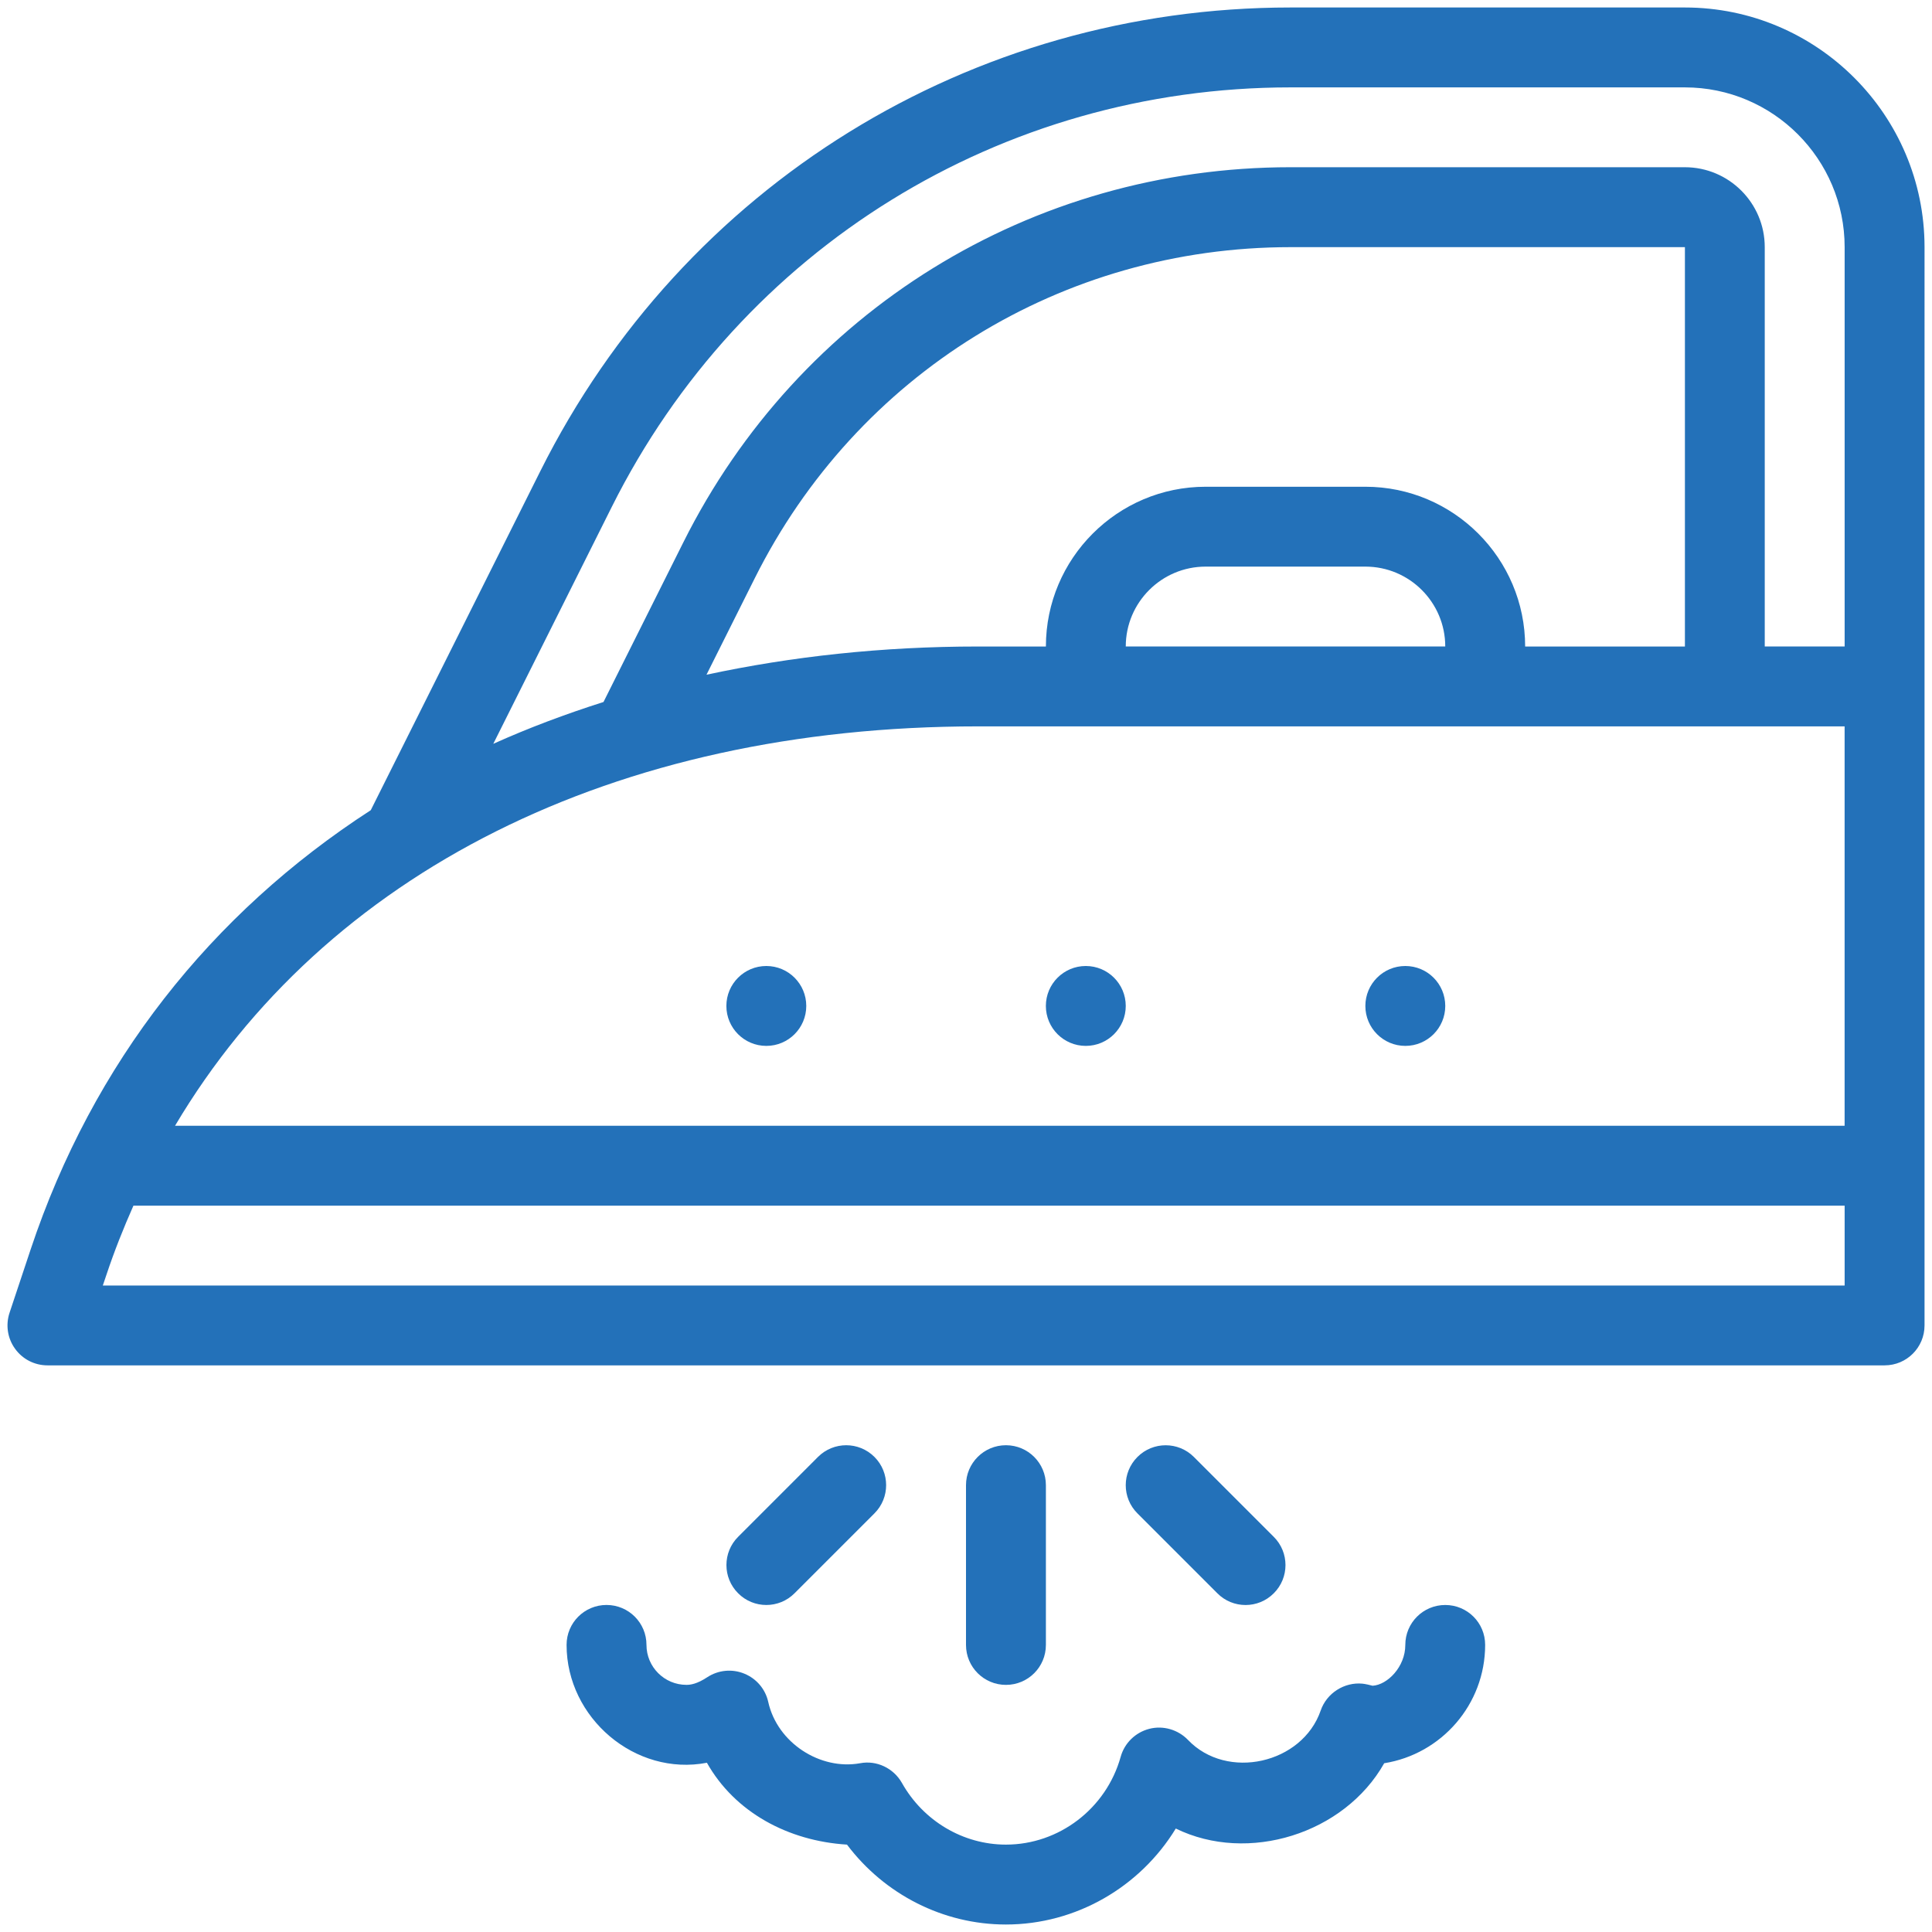
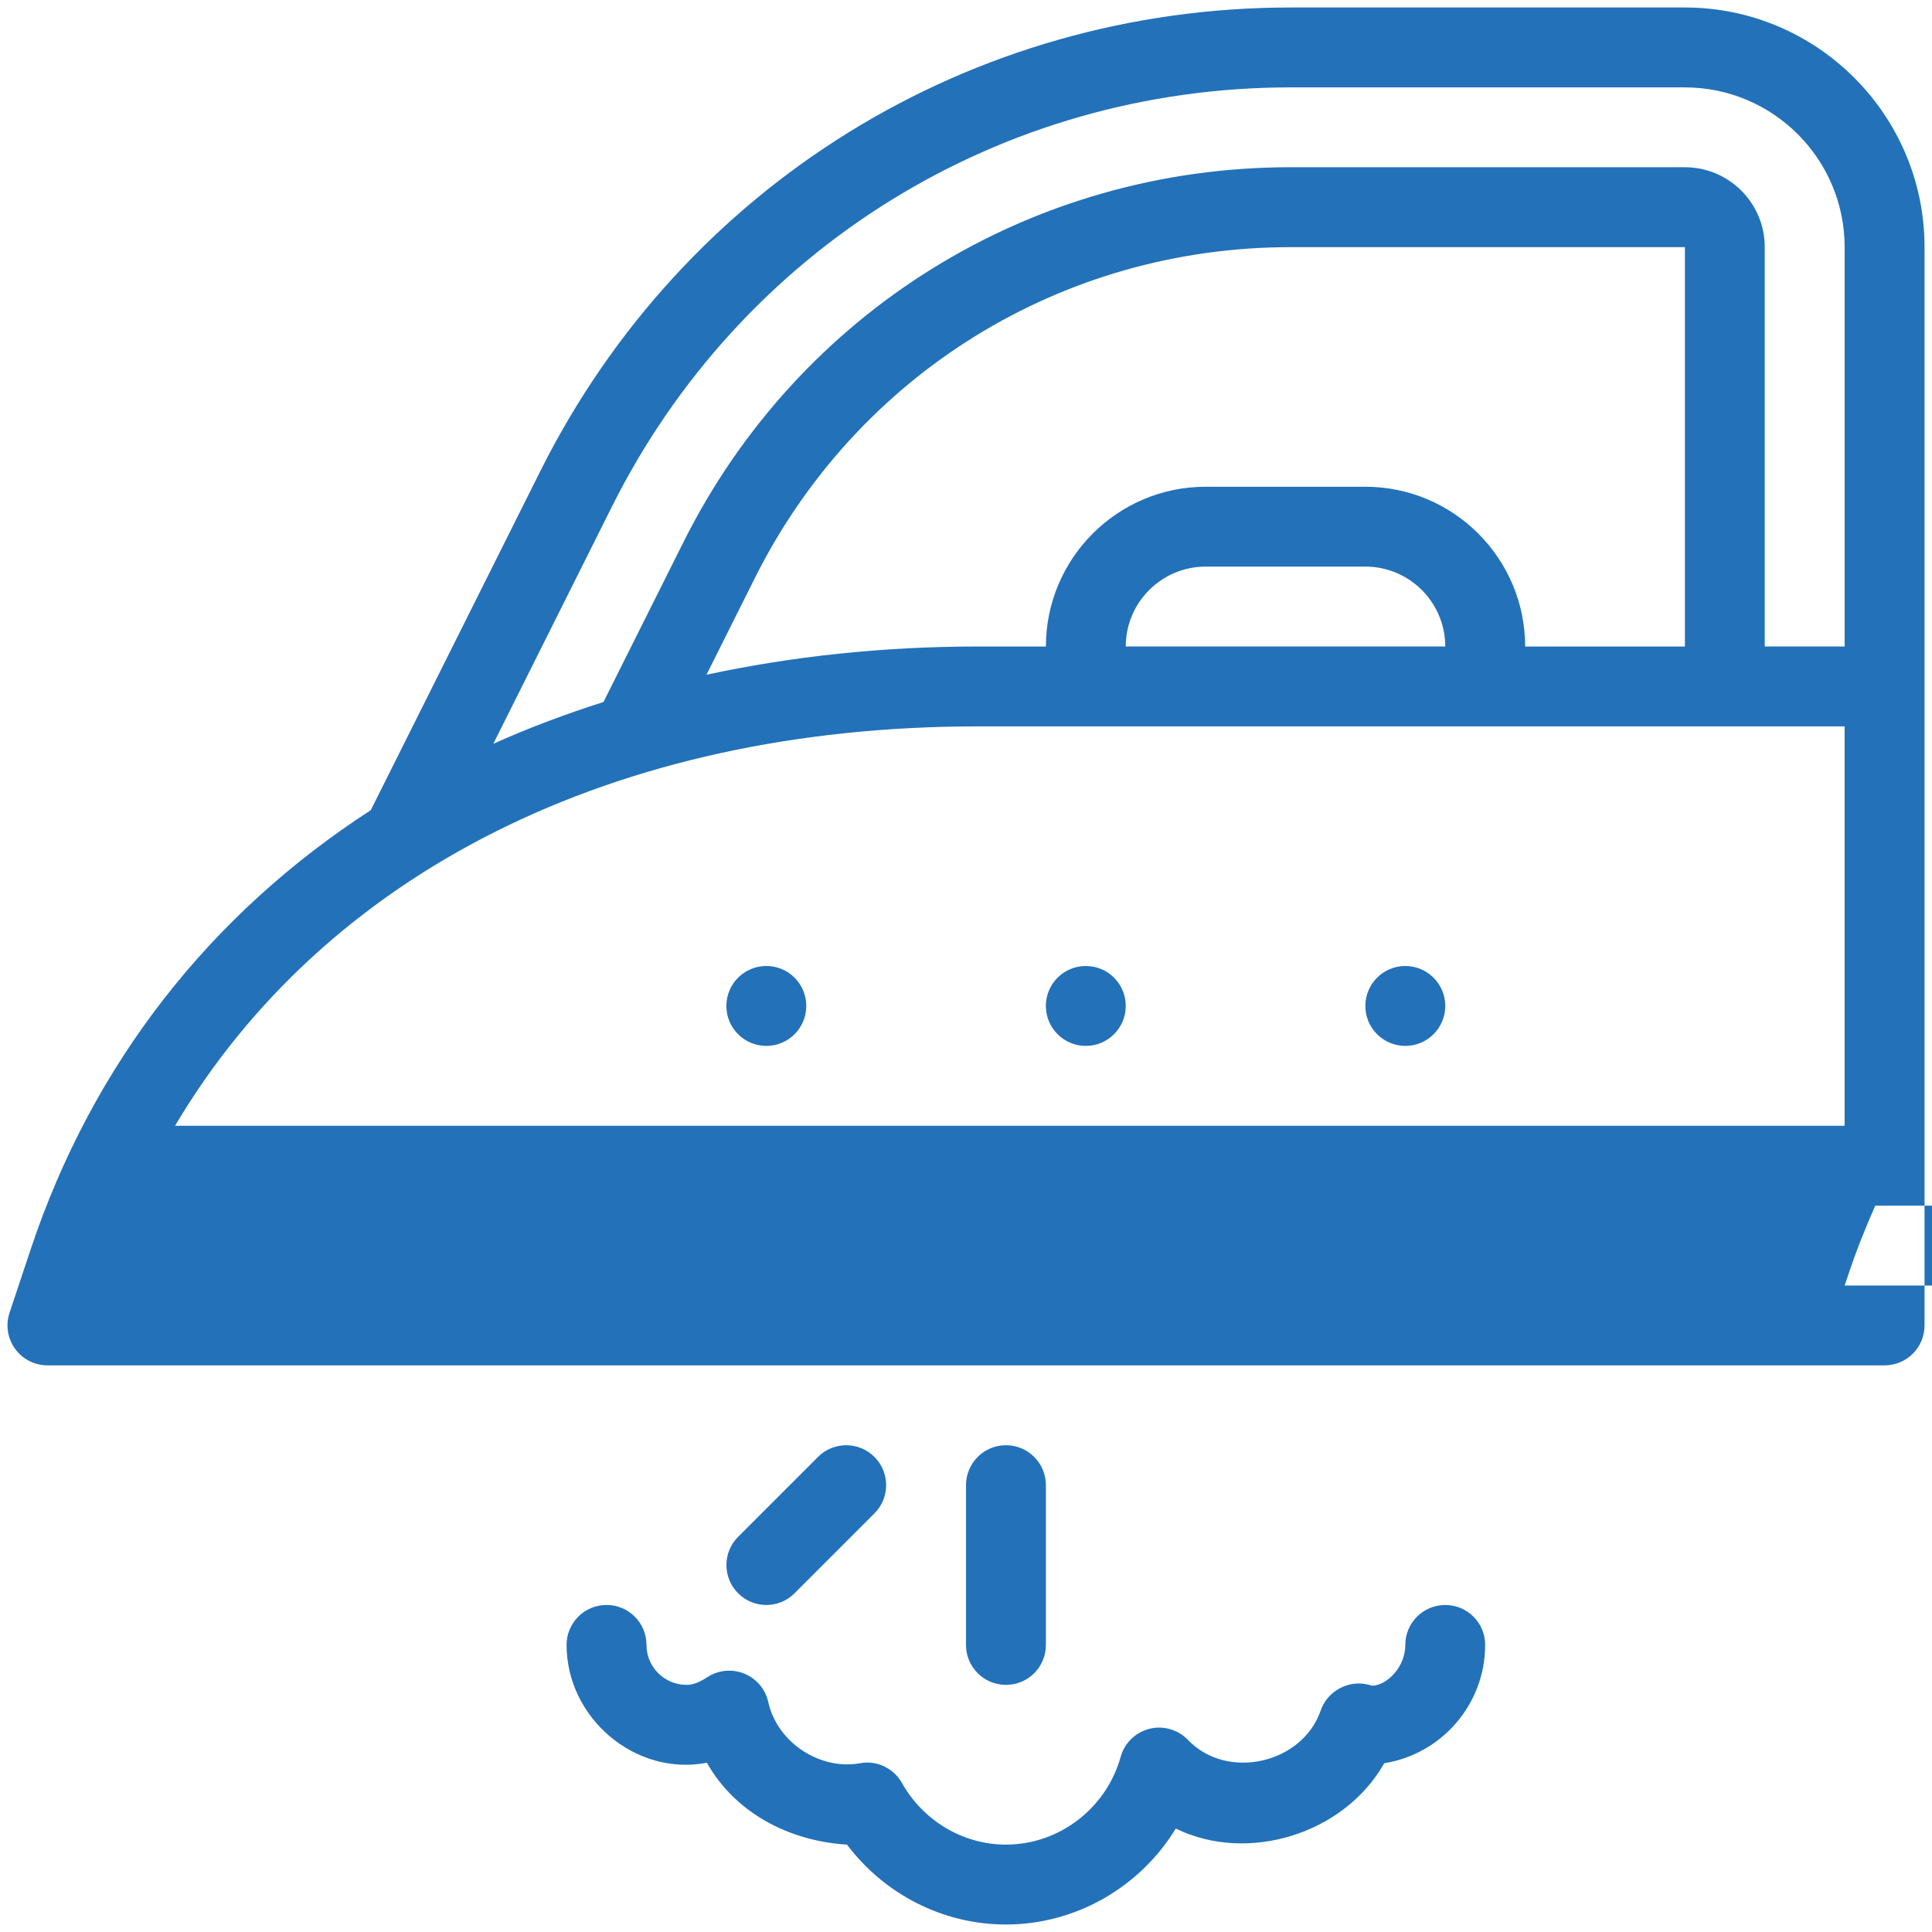
<svg xmlns="http://www.w3.org/2000/svg" version="1.1" id="Layer_1" x="0px" y="0px" width="65px" height="65px" viewBox="0 0 65 65" enable-background="new 0 0 65 65" xml:space="preserve">
  <g>
    <g>
      <g>
        <circle fill="#2371B9" cx="25.782" cy="33.844" r="1.344" />
        <circle fill="#2371B9" cx="36.531" cy="33.844" r="1.344" />
        <circle fill="#2371B9" cx="47.28" cy="33.844" r="1.344" />
-         <path fill="#2371B9" d="M56.686,0.252H43.417c-10.757,0-20.428,5.977-25.238,15.598l-5.705,11.408     c-5.375,3.479-9.349,8.498-11.442,14.775l-0.711,2.135c-0.136,0.41-0.068,0.861,0.187,1.211c0.252,0.35,0.656,0.557,1.089,0.557     h61.808c0.743,0,1.344-0.6,1.344-1.344V8.314C64.748,3.868,61.131,0.252,56.686,0.252z M62.061,43.25H3.459l0.124-0.367     c0.266-0.799,0.573-1.568,0.906-2.32h57.572V43.25z M62.061,37.875H5.889c5.042-8.497,14.752-13.437,27.013-13.437h29.158V37.875     z M45.937,16.376h-5.375c-2.963,0-5.374,2.411-5.374,5.375h-2.285c-3.22,0-6.268,0.334-9.134,0.949l1.623-3.244     c3.435-6.873,10.341-11.141,18.026-11.141h13.269v13.437h-5.375C51.312,18.787,48.9,16.376,45.937,16.376z M48.624,21.75H37.875     c0-1.481,1.204-2.687,2.688-2.687h5.374C47.42,19.063,48.624,20.269,48.624,21.75z M62.061,21.75h-2.688V8.314     c0-1.482-1.204-2.688-2.688-2.688H43.417c-8.709,0-16.539,4.838-20.43,12.627l-2.683,5.365c-1.283,0.408-2.522,0.873-3.708,1.407     l3.988-7.974C24.938,8.347,33.686,2.94,43.417,2.94h13.269c2.964,0,5.375,2.41,5.375,5.375V21.75z" />
+         <path fill="#2371B9" d="M56.686,0.252H43.417c-10.757,0-20.428,5.977-25.238,15.598l-5.705,11.408     c-5.375,3.479-9.349,8.498-11.442,14.775l-0.711,2.135c-0.136,0.41-0.068,0.861,0.187,1.211c0.252,0.35,0.656,0.557,1.089,0.557     h61.808c0.743,0,1.344-0.6,1.344-1.344V8.314C64.748,3.868,61.131,0.252,56.686,0.252z M62.061,43.25l0.124-0.367     c0.266-0.799,0.573-1.568,0.906-2.32h57.572V43.25z M62.061,37.875H5.889c5.042-8.497,14.752-13.437,27.013-13.437h29.158V37.875     z M45.937,16.376h-5.375c-2.963,0-5.374,2.411-5.374,5.375h-2.285c-3.22,0-6.268,0.334-9.134,0.949l1.623-3.244     c3.435-6.873,10.341-11.141,18.026-11.141h13.269v13.437h-5.375C51.312,18.787,48.9,16.376,45.937,16.376z M48.624,21.75H37.875     c0-1.481,1.204-2.687,2.688-2.687h5.374C47.42,19.063,48.624,20.269,48.624,21.75z M62.061,21.75h-2.688V8.314     c0-1.482-1.204-2.688-2.688-2.688H43.417c-8.709,0-16.539,4.838-20.43,12.627l-2.683,5.365c-1.283,0.408-2.522,0.873-3.708,1.407     l3.988-7.974C24.938,8.347,33.686,2.94,43.417,2.94h13.269c2.964,0,5.375,2.41,5.375,5.375V21.75z" />
        <path fill="#2371B9" d="M48.624,53.998c-0.743,0-1.344,0.6-1.344,1.344c0,0.74-0.604,1.344-1.1,1.373     c-0.079-0.023-0.26-0.063-0.341-0.07c-0.604-0.059-1.202,0.313-1.405,0.902c-0.619,1.795-3.153,2.367-4.466,0.99     c-0.336-0.348-0.837-0.492-1.299-0.373c-0.467,0.119-0.838,0.479-0.966,0.945c-0.485,1.736-2.071,2.951-3.86,2.951     c-1.438,0-2.779-0.795-3.498-2.074c-0.281-0.498-0.851-0.771-1.407-0.664c-1.341,0.242-2.784-0.682-3.091-2.061     c-0.095-0.432-0.397-0.787-0.806-0.953c-0.409-0.168-0.874-0.123-1.244,0.119c-0.352,0.232-0.569,0.258-0.703,0.258     c-0.74,0-1.344-0.602-1.344-1.344c0-0.744-0.601-1.344-1.344-1.344s-1.344,0.6-1.344,1.344c0,2.457,2.31,4.428,4.721,3.965     c0.939,1.666,2.731,2.631,4.713,2.754c1.262,1.676,3.238,2.688,5.346,2.688c2.363,0,4.519-1.266,5.716-3.229     c2.425,1.189,5.671,0.18,7.012-2.197c1.921-0.305,3.396-1.973,3.396-3.98C49.968,54.598,49.367,53.998,48.624,53.998z" />
        <path fill="#2371B9" d="M35.188,55.342v-5.375c0-0.742-0.601-1.344-1.344-1.344c-0.742,0-1.344,0.602-1.344,1.344v5.375     c0,0.744,0.602,1.344,1.344,1.344C34.587,56.686,35.188,56.086,35.188,55.342z" />
-         <path fill="#2371B9" d="M40.956,53.604c0.262,0.264,0.605,0.395,0.949,0.395c0.345,0,0.688-0.131,0.95-0.395     c0.525-0.523,0.525-1.375,0-1.898l-2.688-2.688c-0.524-0.525-1.375-0.525-1.899,0c-0.525,0.525-0.525,1.375,0,1.898     L40.956,53.604z" />
        <path fill="#2371B9" d="M25.782,53.998c0.344,0,0.688-0.131,0.95-0.395l2.688-2.688c0.524-0.523,0.524-1.375,0-1.898     c-0.525-0.525-1.375-0.525-1.9,0l-2.687,2.688c-0.524,0.523-0.524,1.375,0,1.898C25.095,53.867,25.438,53.998,25.782,53.998z" />
      </g>
    </g>
  </g>
</svg>